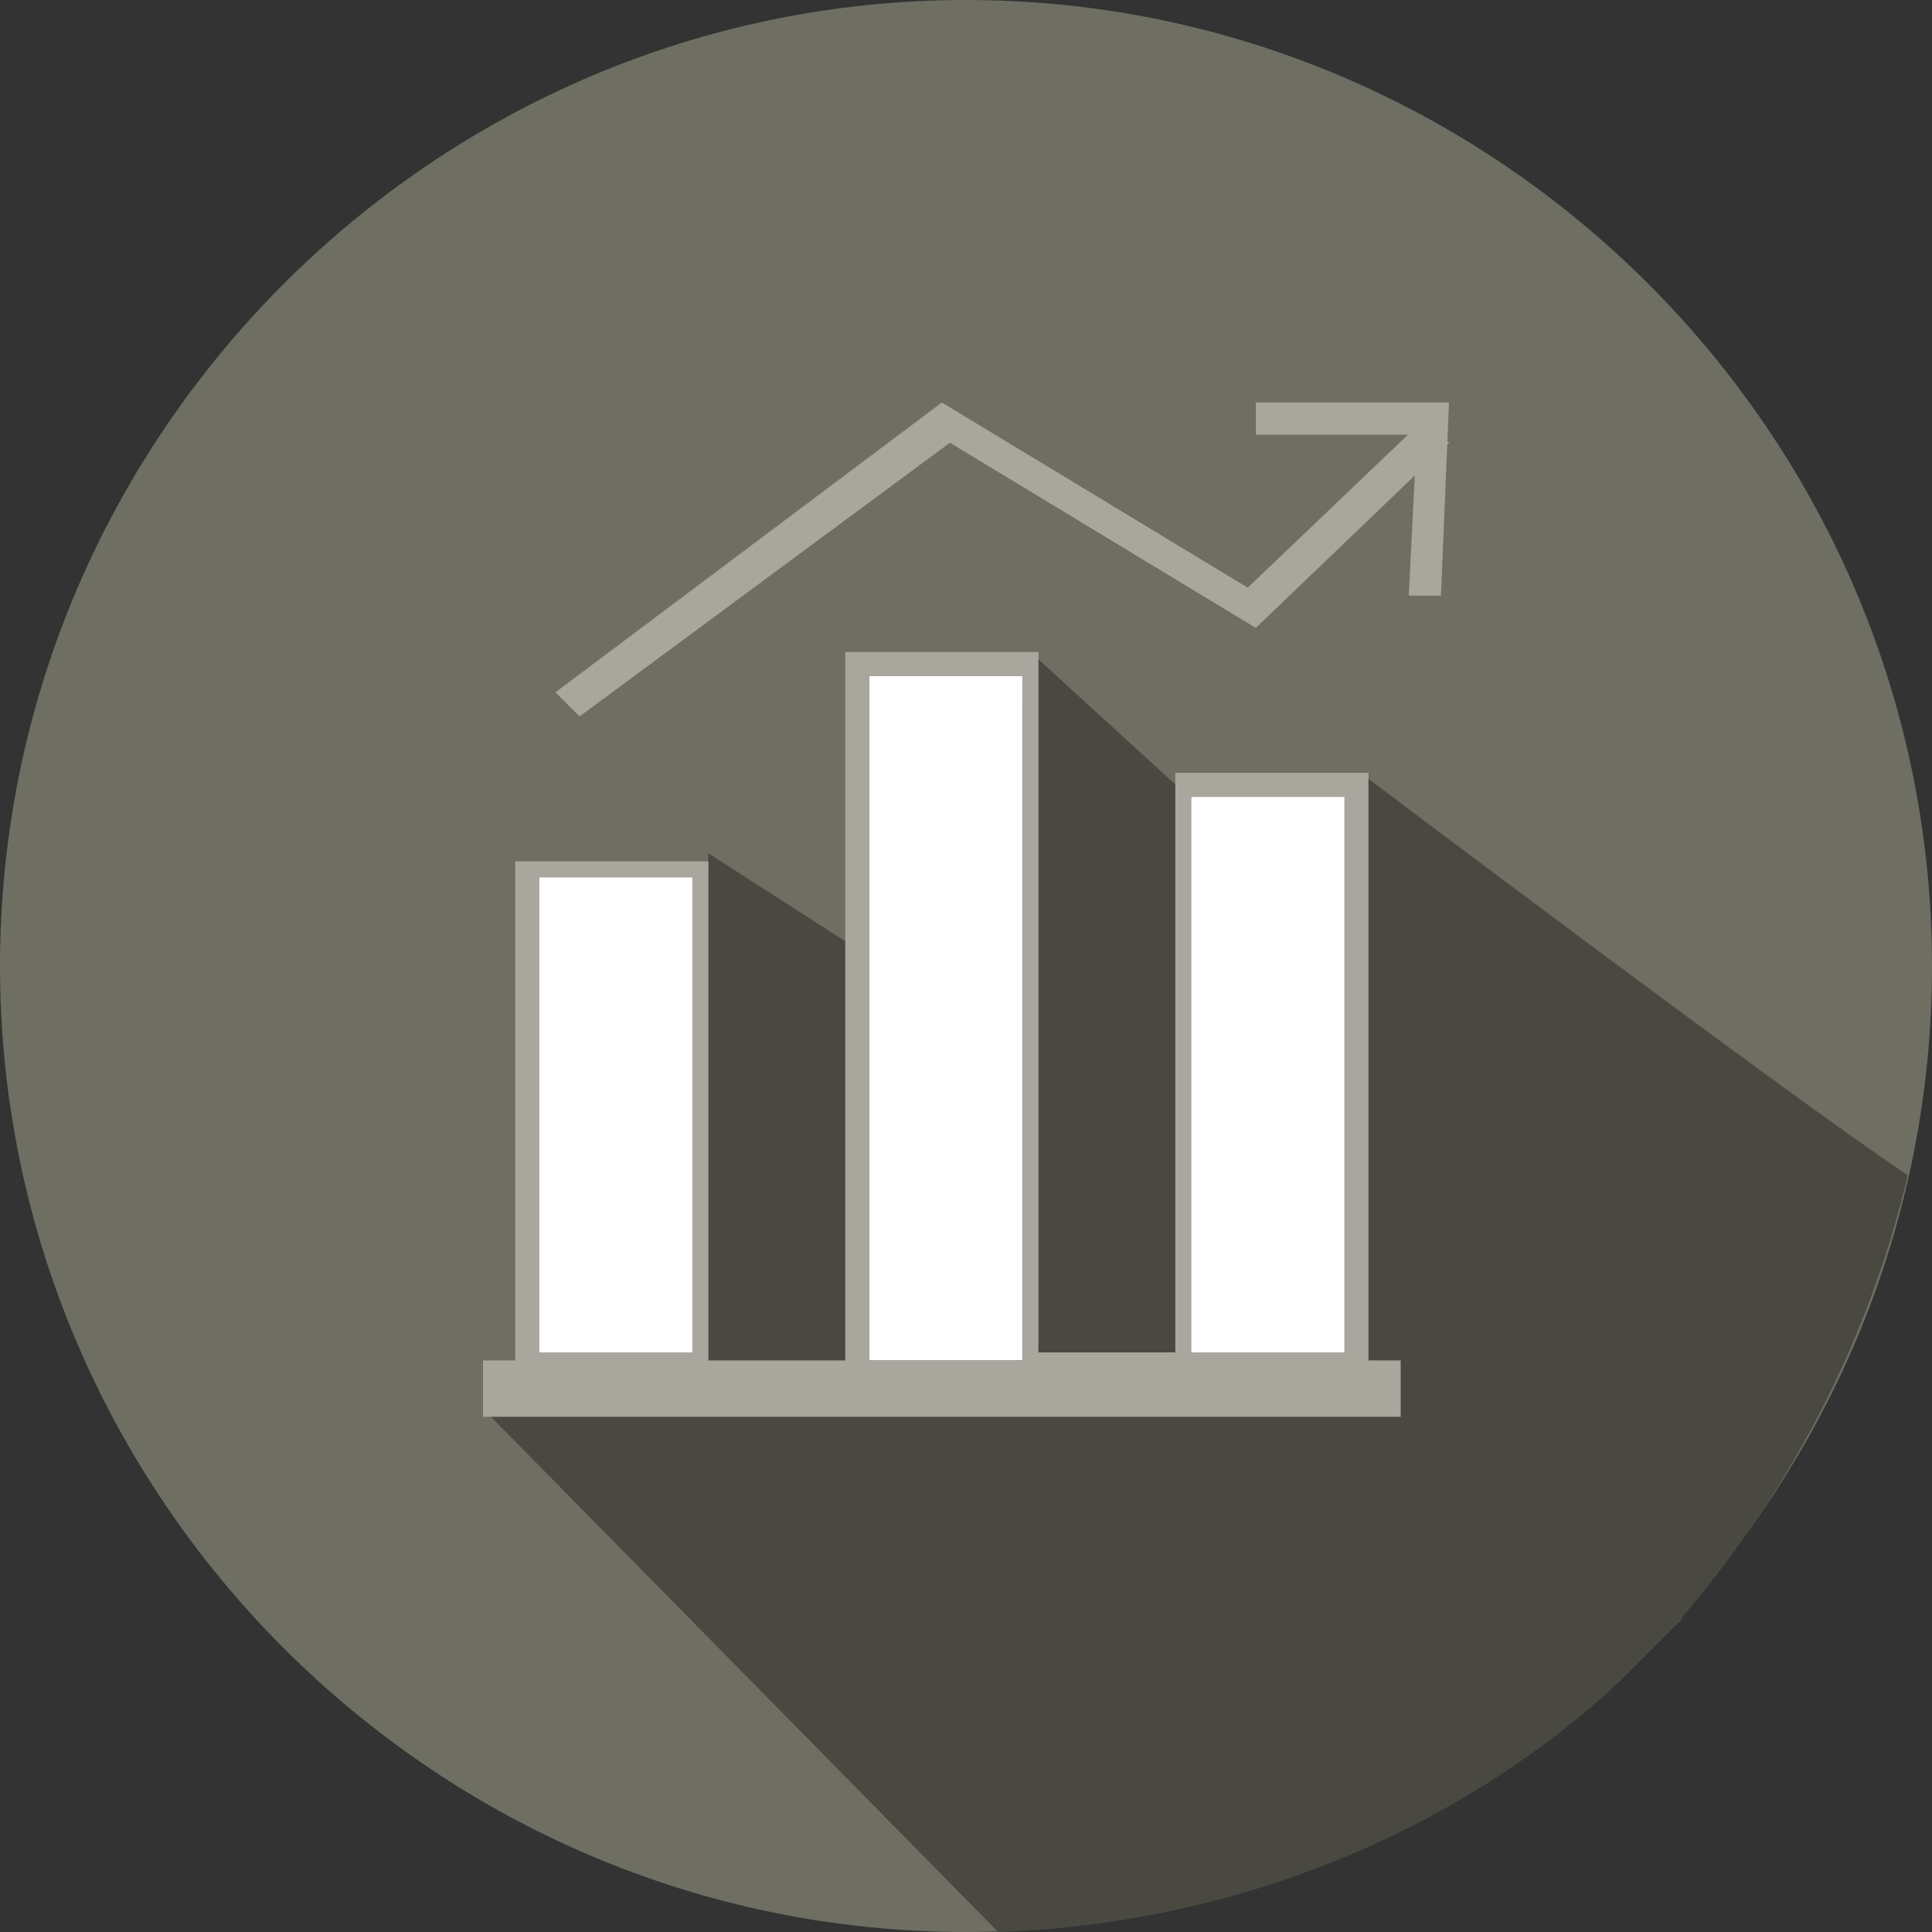
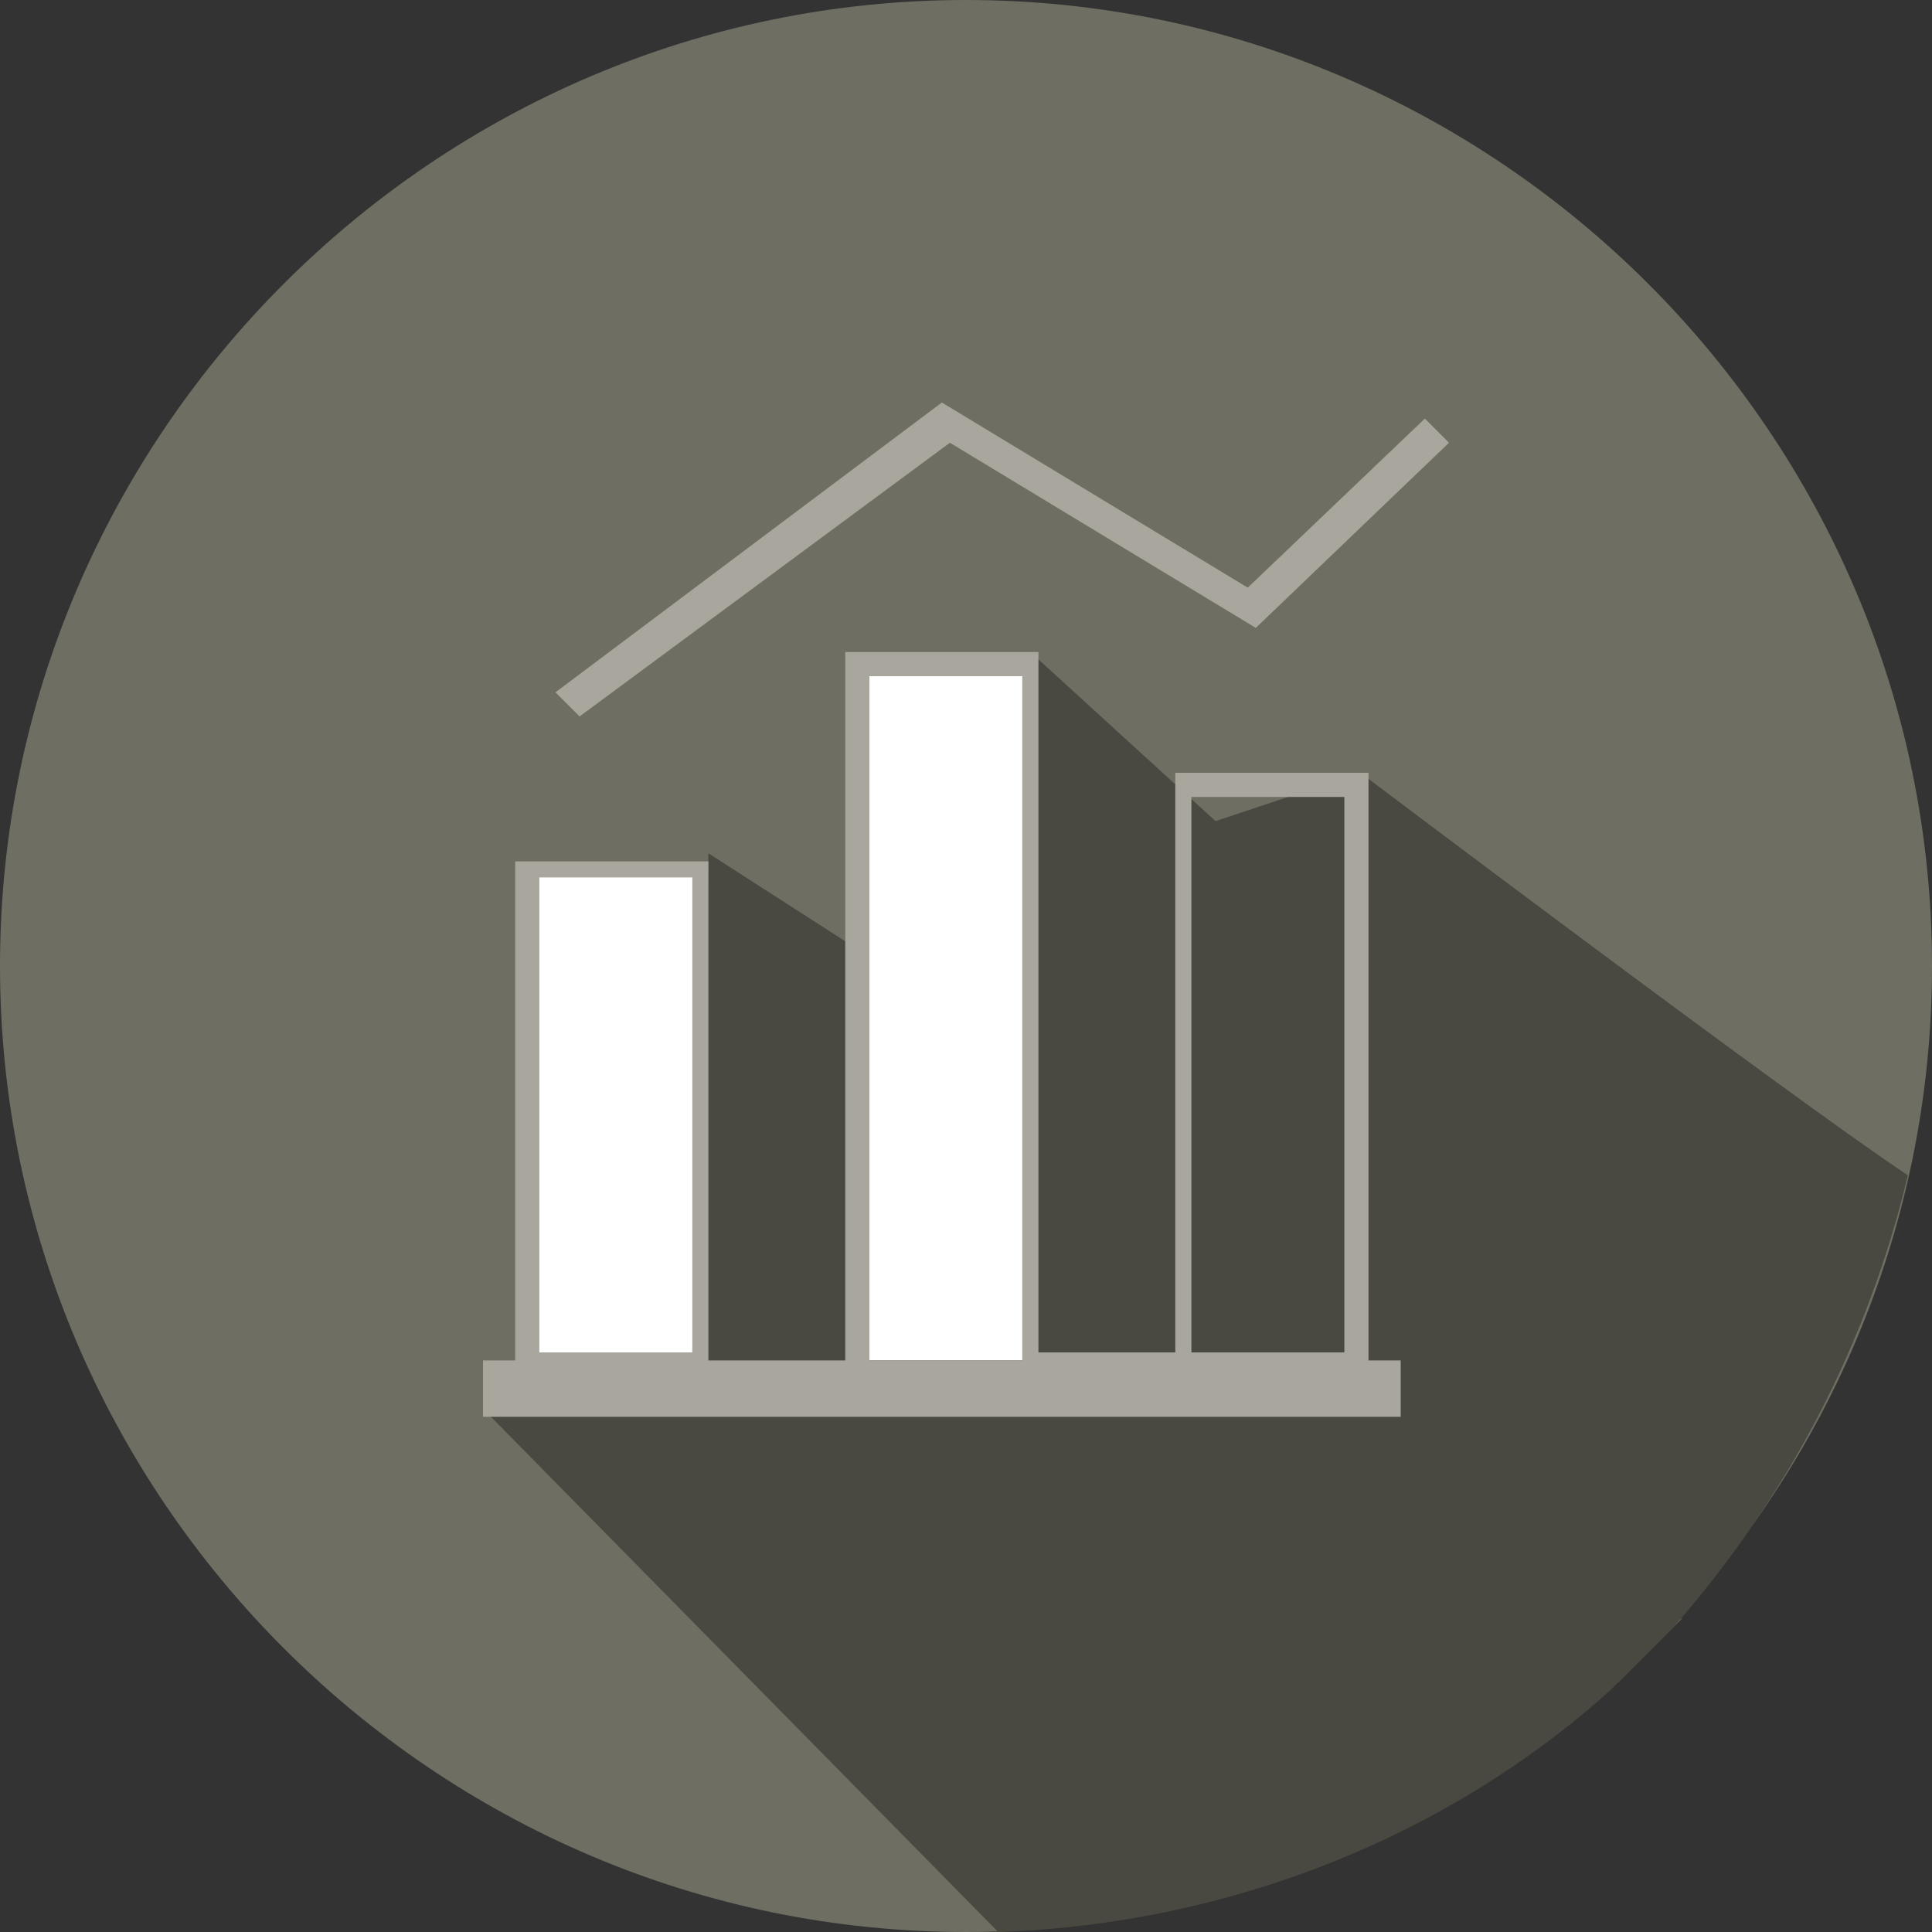
<svg xmlns="http://www.w3.org/2000/svg" xmlns:xlink="http://www.w3.org/1999/xlink" version="1.1" id="Layer_1" x="0px" y="0px" viewBox="0 0 24 24" style="enable-background:new 0 0 24 24;" xml:space="preserve">
  <rect x="0" y="0" width="24" height="24" fill="#333333" stroke="none" />
  <style type="text/css">
	.st0{clip-path:url(#SVGID_2_);}
	.st1{fill:#6F6E63;}
	.st2{fill:#4A4941;}
	.st3{fill:#FFFFFF;}
	.st4{fill:#A8A69D;}
</style>
  <g>
    <defs>
      <rect id="SVGID_1_" width="24" height="24" />
    </defs>
    <clipPath id="SVGID_2_">
      <use xlink:href="#SVGID_1_" style="overflow:visible;" />
    </clipPath>
    <g class="st0">
      <path class="st1" d="M12,24c6.6,0,12-5.4,12-12S18.6,0,12,0S0,5.4,0,12S5.4,24,12,24z" />
      <path class="st1" d="M20.4,20.6c-0.1,0.1-0.2,0.2-0.3,0.3C20.1,20.8,20.2,20.7,20.4,20.6z" />
      <path class="st1" d="M20.4,20.6c0.2-0.2,0.4-0.4,0.5-0.5C20.7,20.2,20.5,20.4,20.4,20.6z" />
      <path class="st2" d="M16.9,9.6l-1.8,0.6l-2.3-2.1L12,13l-0.4-0.6l-2.8-1.8l-0.1,6L6,17.5l6.4,6.5c2.9-0.1,5.6-1.2,7.6-3    c0.1-0.1,0.2-0.2,0.3-0.3c0.2-0.2,0.4-0.4,0.5-0.5c1.4-1.6,2.4-3.5,2.9-5.6C22.2,13.6,16.9,9.6,16.9,9.6L16.9,9.6z" />
      <path class="st3" d="M8.7,10.8H6.6v6.2h2.1V10.8z" />
      <path class="st3" d="M12.7,8.2h-2.1v8.7h2.1V8.2z" />
-       <path class="st3" d="M16.8,9.8h-2.1v7.2h2.1V9.8z" />
      <path class="st4" d="M17,16.8V9.6h-2.4v7.2h-1.7V8.1h-2.4v8.8H8.8v-6.2H6.4v6.2H6v0.7h11.4v-0.7H17L17,16.8z M14.8,9.9h1.9v6.9    h-1.9V9.9z M10.8,8.4h1.9v8.5h-1.9V8.4L10.8,8.4z M6.7,10.9h1.9v5.9H6.7V10.9z" />
      <path class="st4" d="M7.2,8.9L6.9,8.6L11.7,5l3.8,2.3l2.2-2.1l0.3,0.3l-2.4,2.3l-3.8-2.3L7.2,8.9z" />
-       <path class="st4" d="M17.9,7.4l-0.4,0l0.1-2l-2,0l0-0.4l2.4,0L17.9,7.4z" />
    </g>
  </g>
</svg>